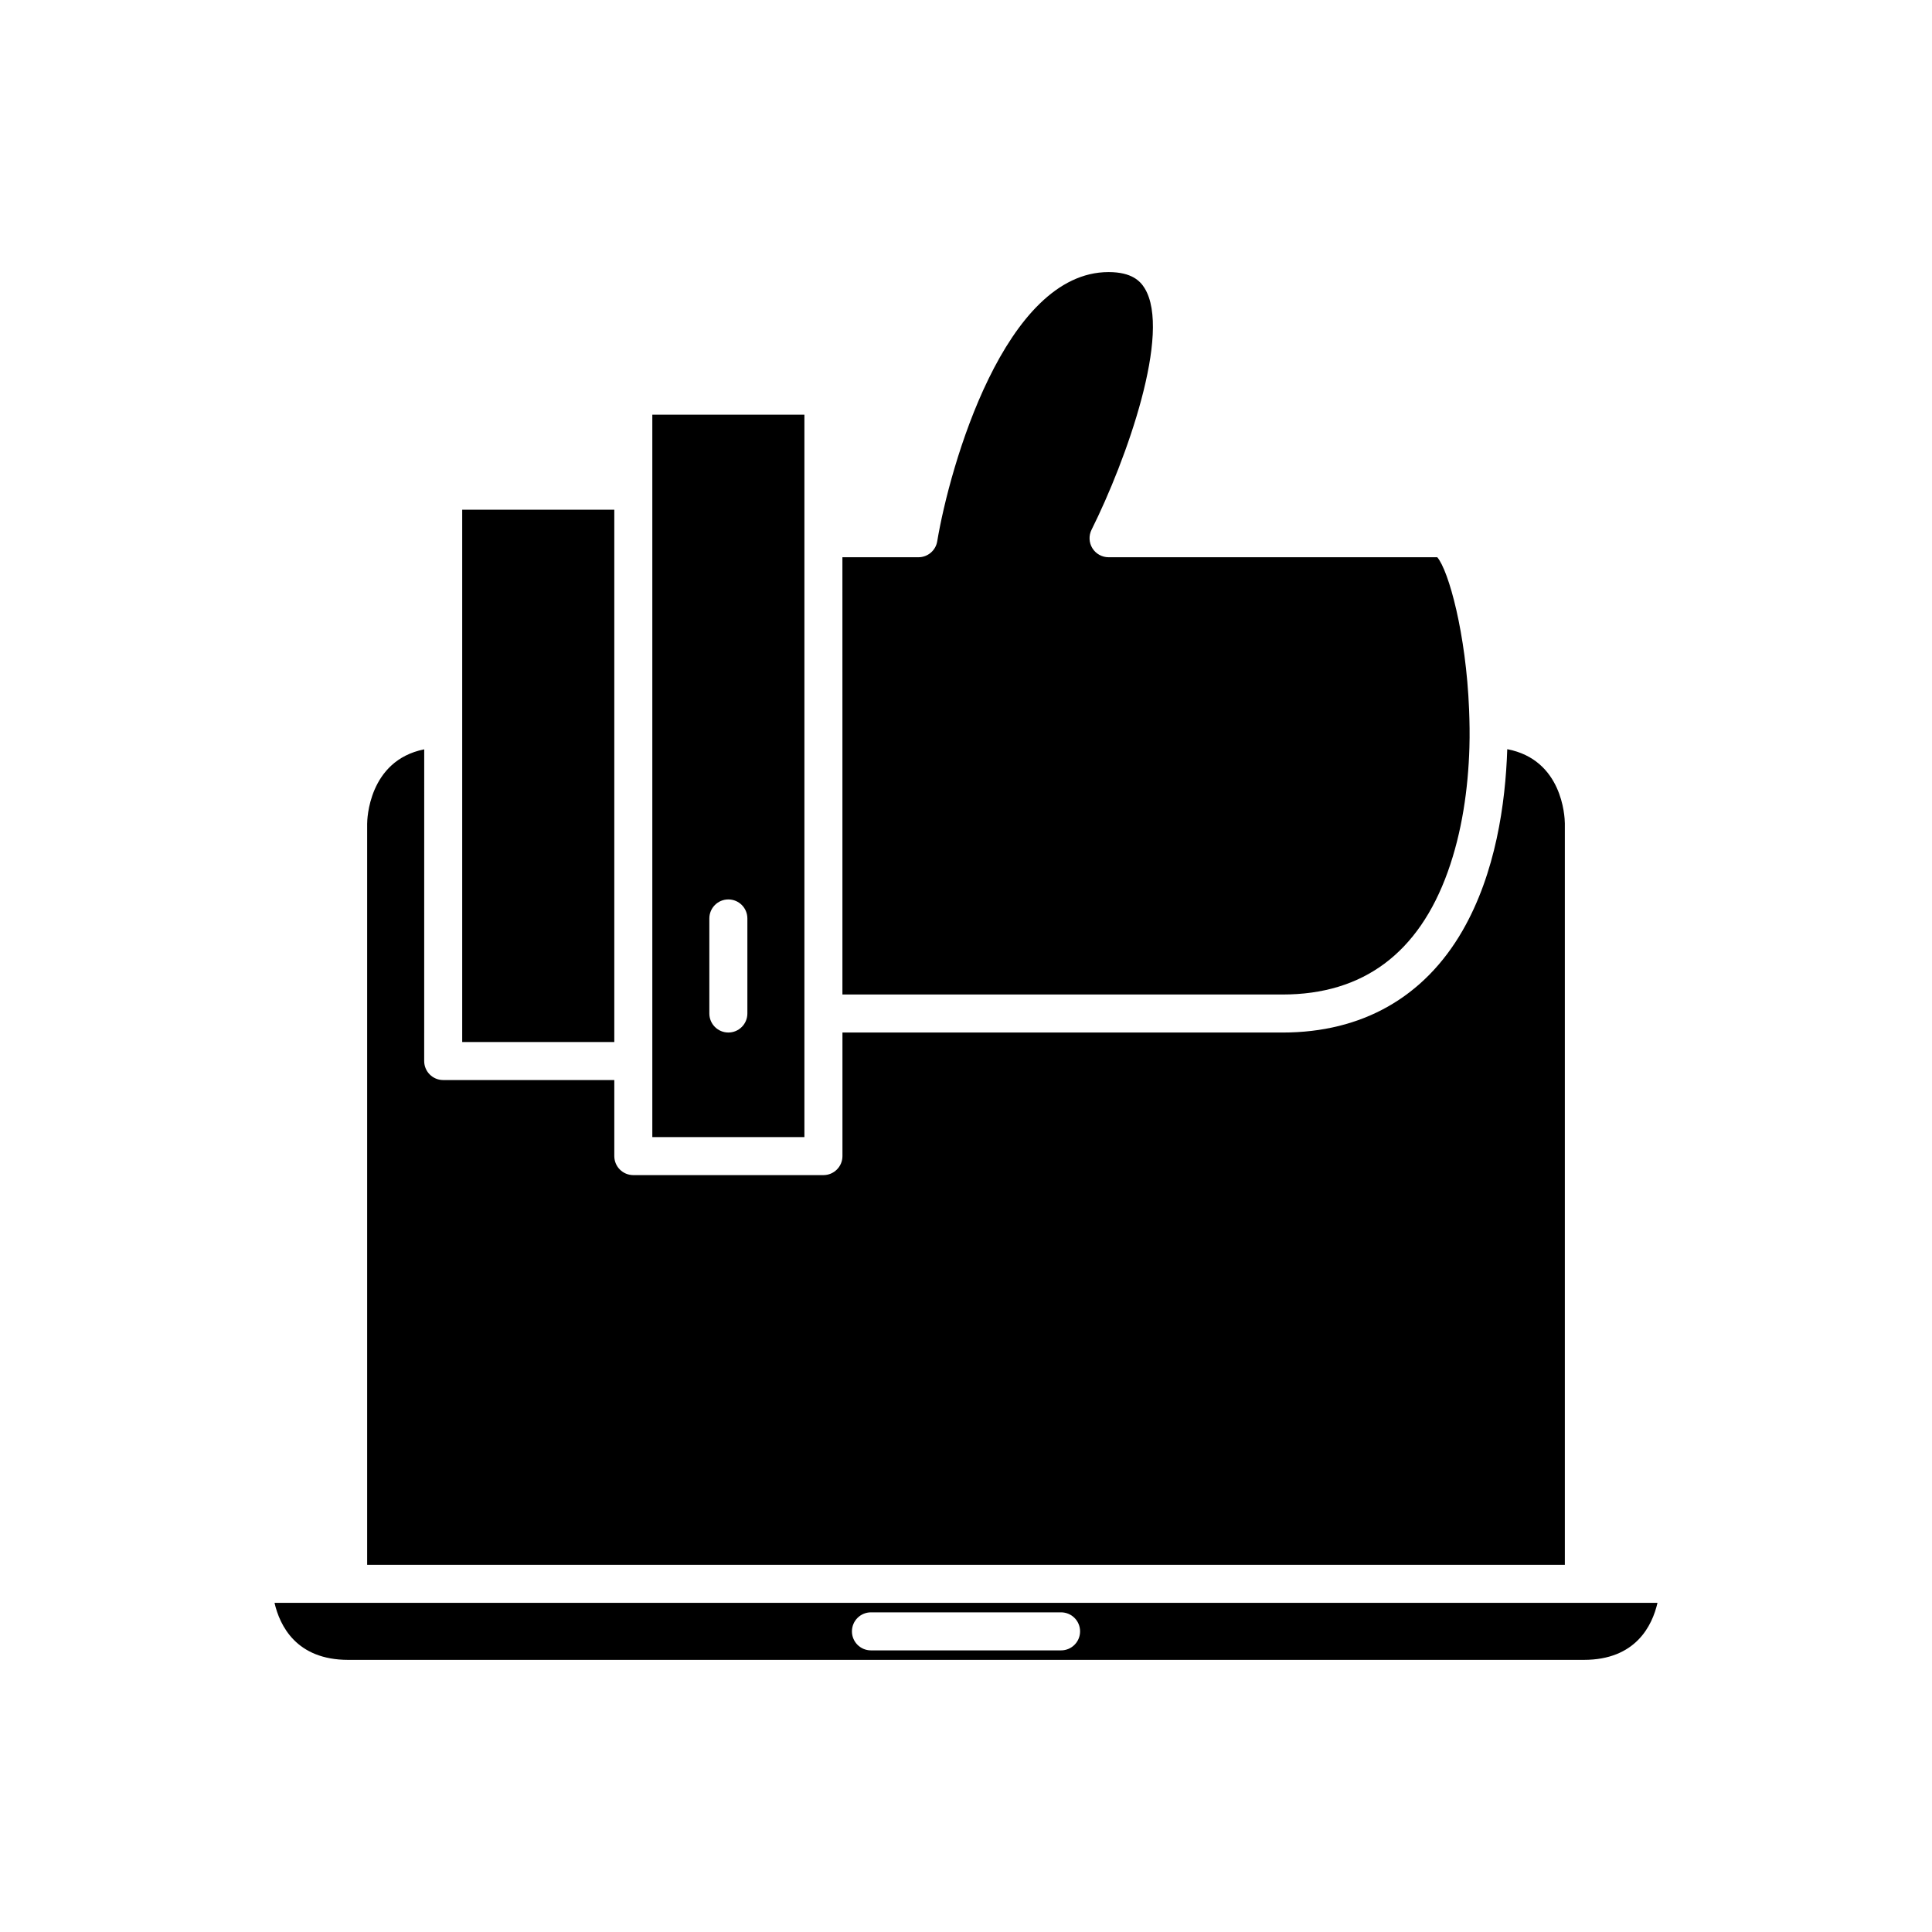
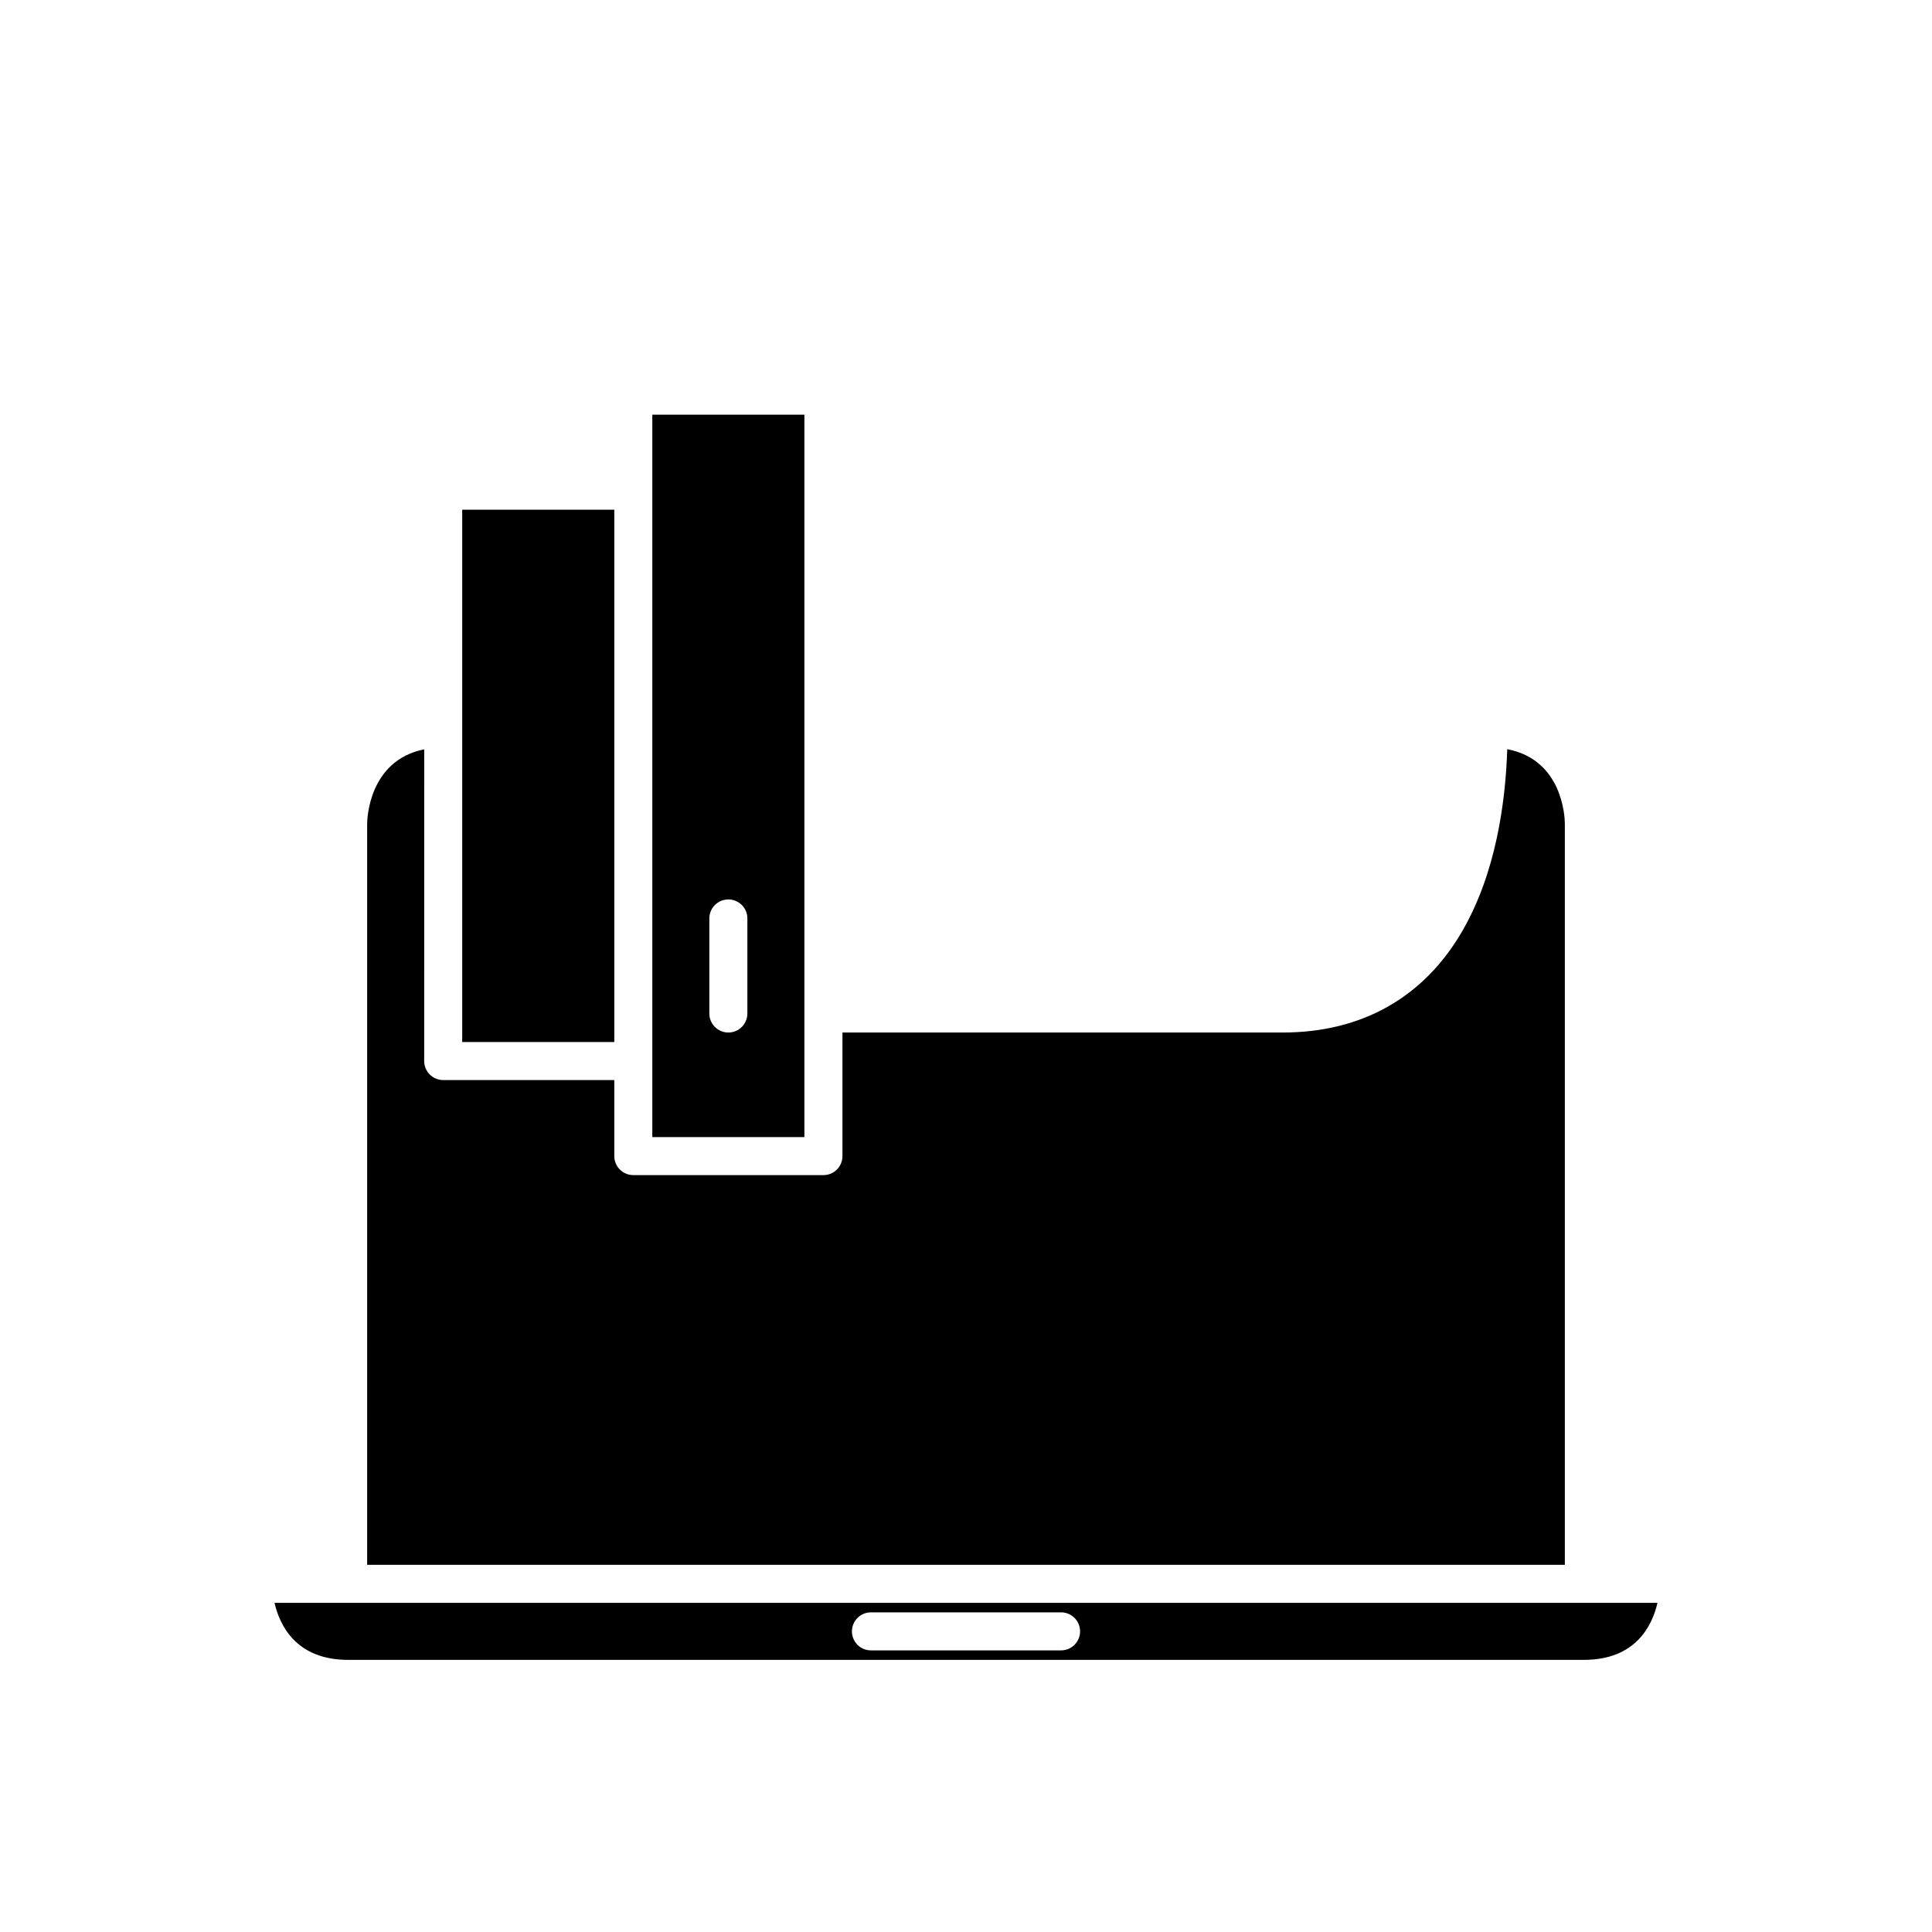
<svg xmlns="http://www.w3.org/2000/svg" fill="#000000" width="800px" height="800px" version="1.1" viewBox="144 144 512 512">
  <g>
    <path d="m241.3 362.21v196.48h317.4v-196.48c-0.02-1.852-0.664-16.883-15.262-19.668-0.465 14.332-3.059 32.832-11.859 48.102-10.176 17.656-26.656 26.988-47.66 26.988h-116.66v32.746c0 2.781-2.254 5.039-5.039 5.039h-50.383c-2.785 0-5.039-2.254-5.039-5.039v-20.152h-45.344c-2.785 0-5.039-2.254-5.039-5.039l0.008-82.605c-14.875 2.981-15.117 18.887-15.117 19.629z" />
    <path d="m266.49 331.98v88.168h40.305v-141.07h-40.305z" />
    <path d="m216.75 568.77c1.387 6.027 5.762 15.113 19.512 15.113h327.48c13.746 0 18.121-9.078 19.508-15.113zm158.06 2.519h50.383c2.785 0 5.039 2.254 5.039 5.039 0 2.781-2.254 5.039-5.039 5.039h-50.383c-2.785 0-5.039-2.254-5.039-5.039 0-2.781 2.254-5.039 5.039-5.039z" />
    <path d="m316.87 331.98v113.36h40.305v-191.45h-40.305zm15.113 55.418c0-2.781 2.254-5.039 5.039-5.039 2.785 0 5.039 2.254 5.039 5.039v25.191c0 2.781-2.254 5.039-5.039 5.039-2.785 0-5.039-2.254-5.039-5.039z" />
-     <path d="m367.25 331.98v75.574h116.66c21.305 0 36.023-10.934 43.762-32.5 3.769-10.504 5.414-21.984 5.738-33 0.102-3.426 0.043-6.781-0.09-10.078-0.797-19.988-5.383-36.711-8.43-40.305l-87.109 0.004c-1.746 0-3.367-0.906-4.285-2.387-0.922-1.484-1.004-3.34-0.223-4.902 9.27-18.555 21.277-52.34 14.055-64.023-1.129-1.828-3.348-4.258-9.547-4.258-27.496 0-42.105 51.512-45.41 71.363-0.406 2.426-2.508 4.207-4.973 4.207h-20.152z" />
  </g>
</svg>